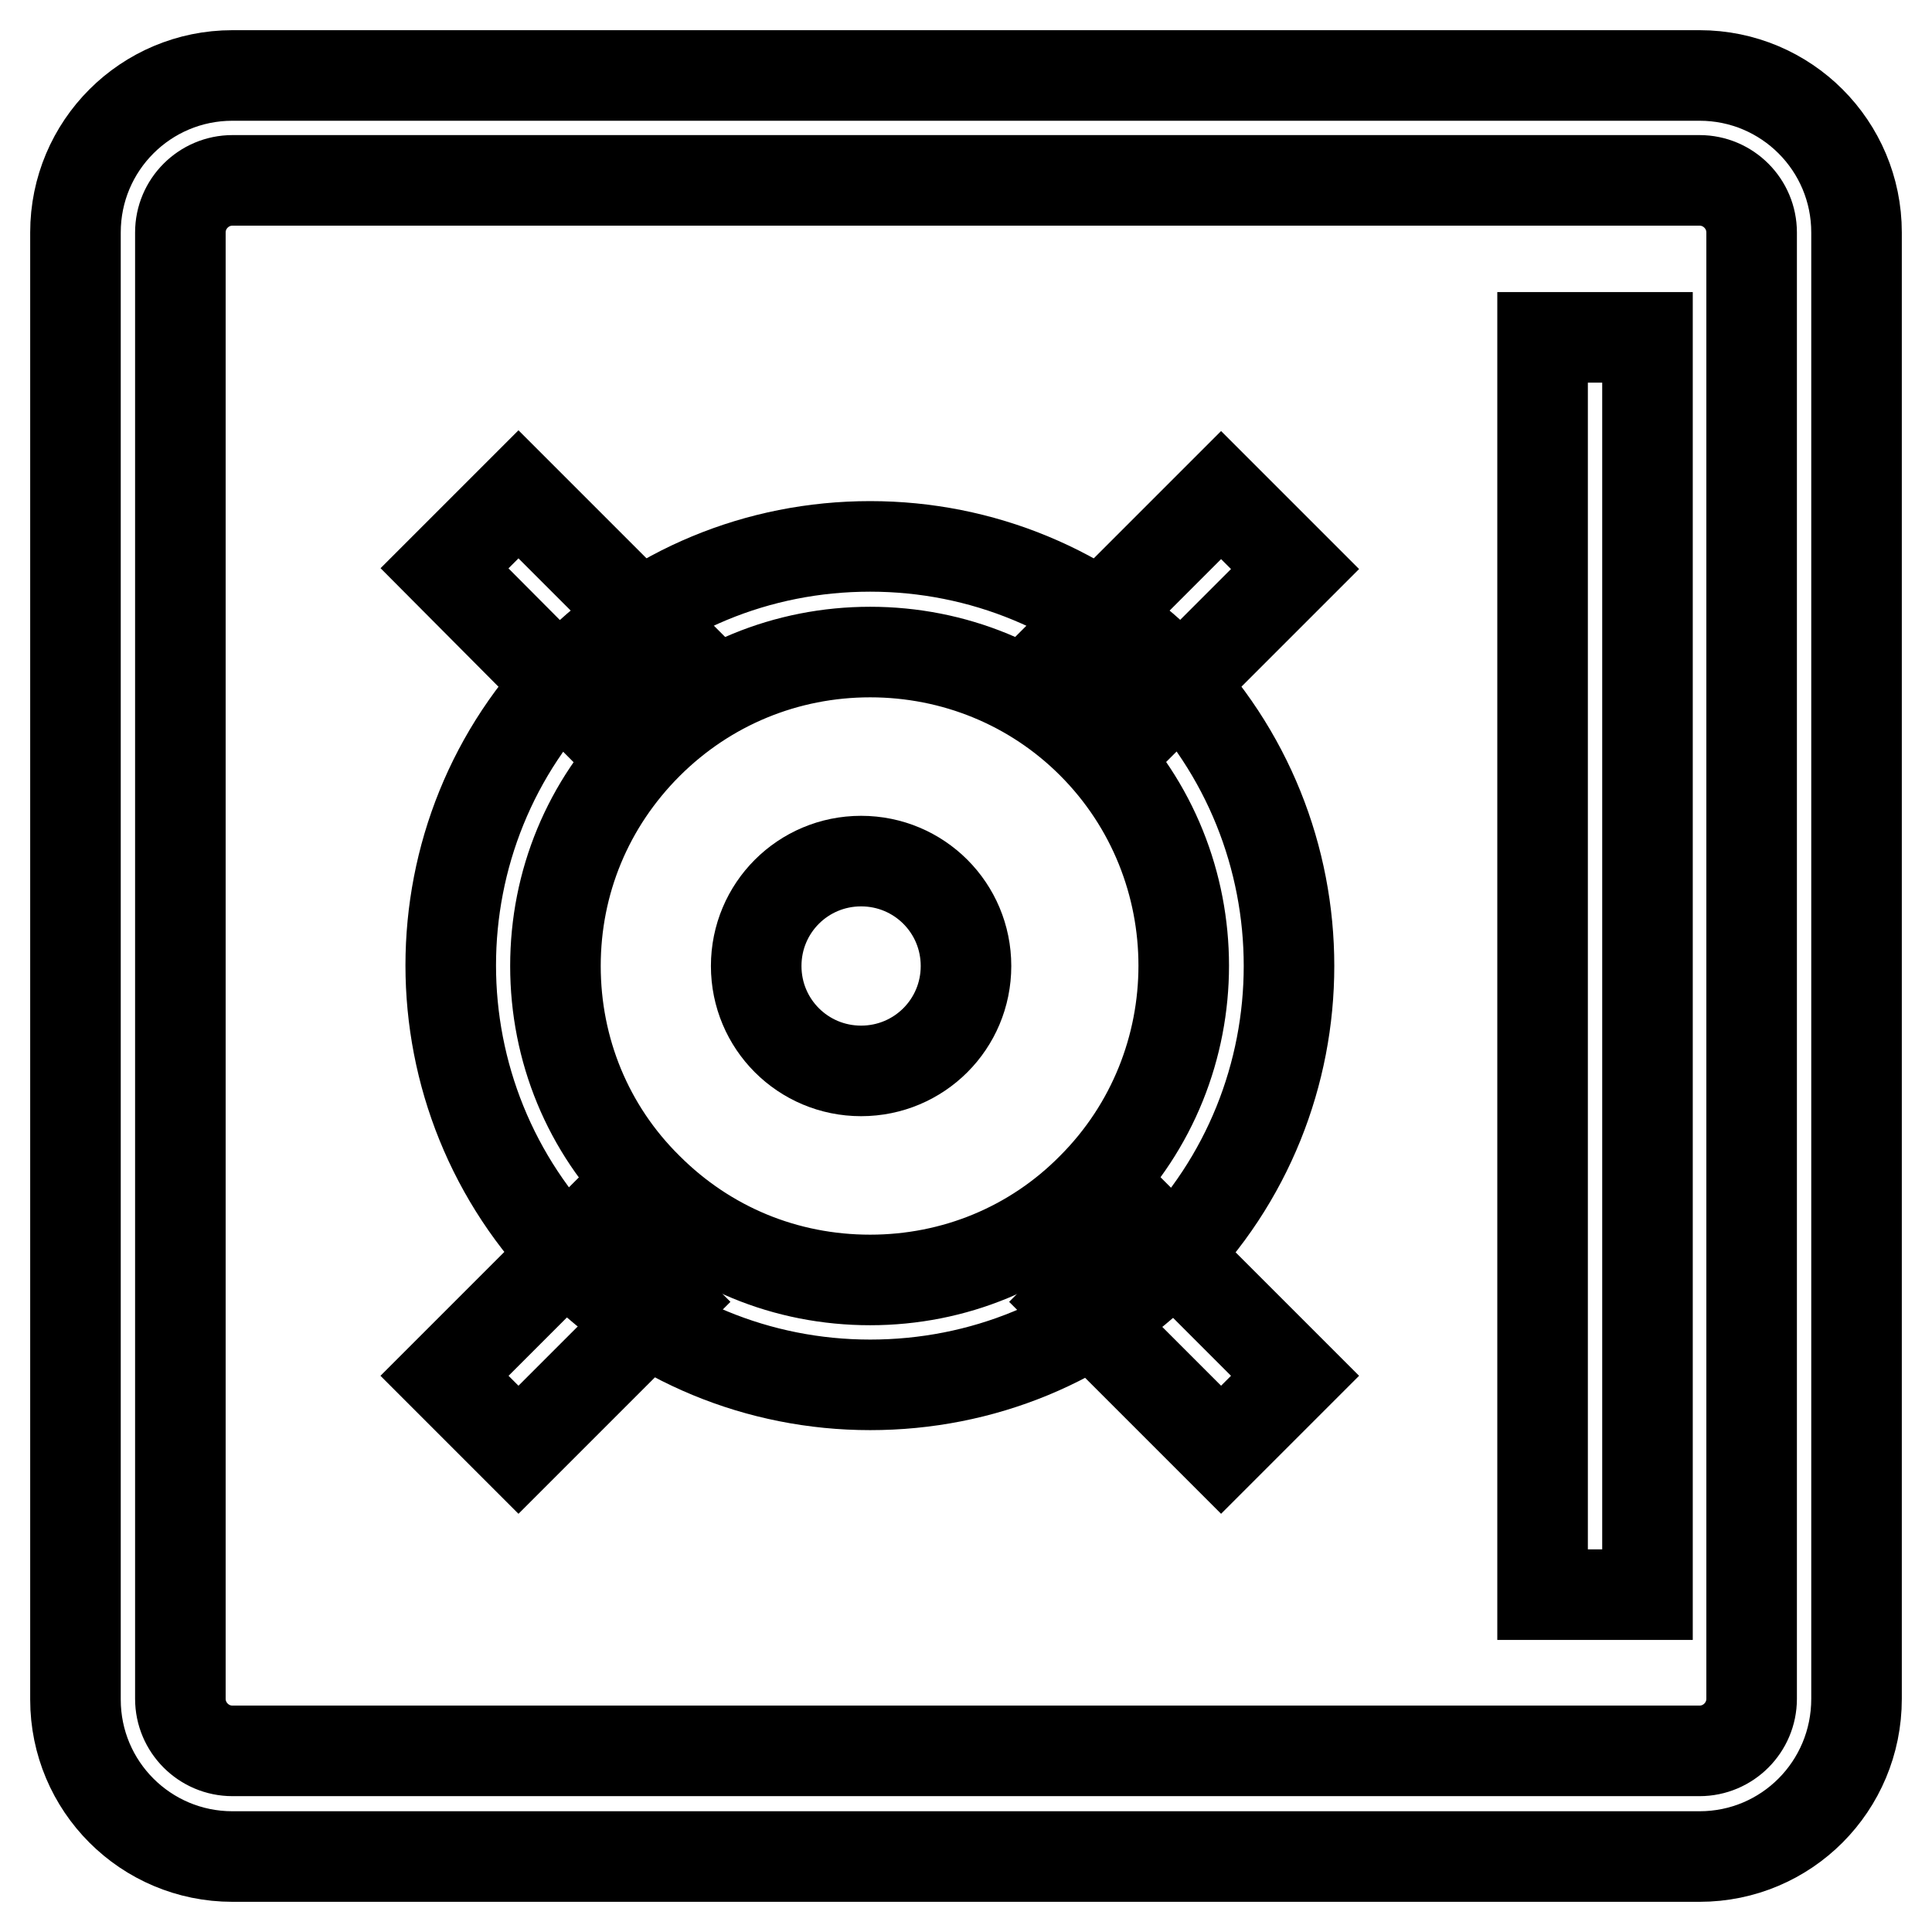
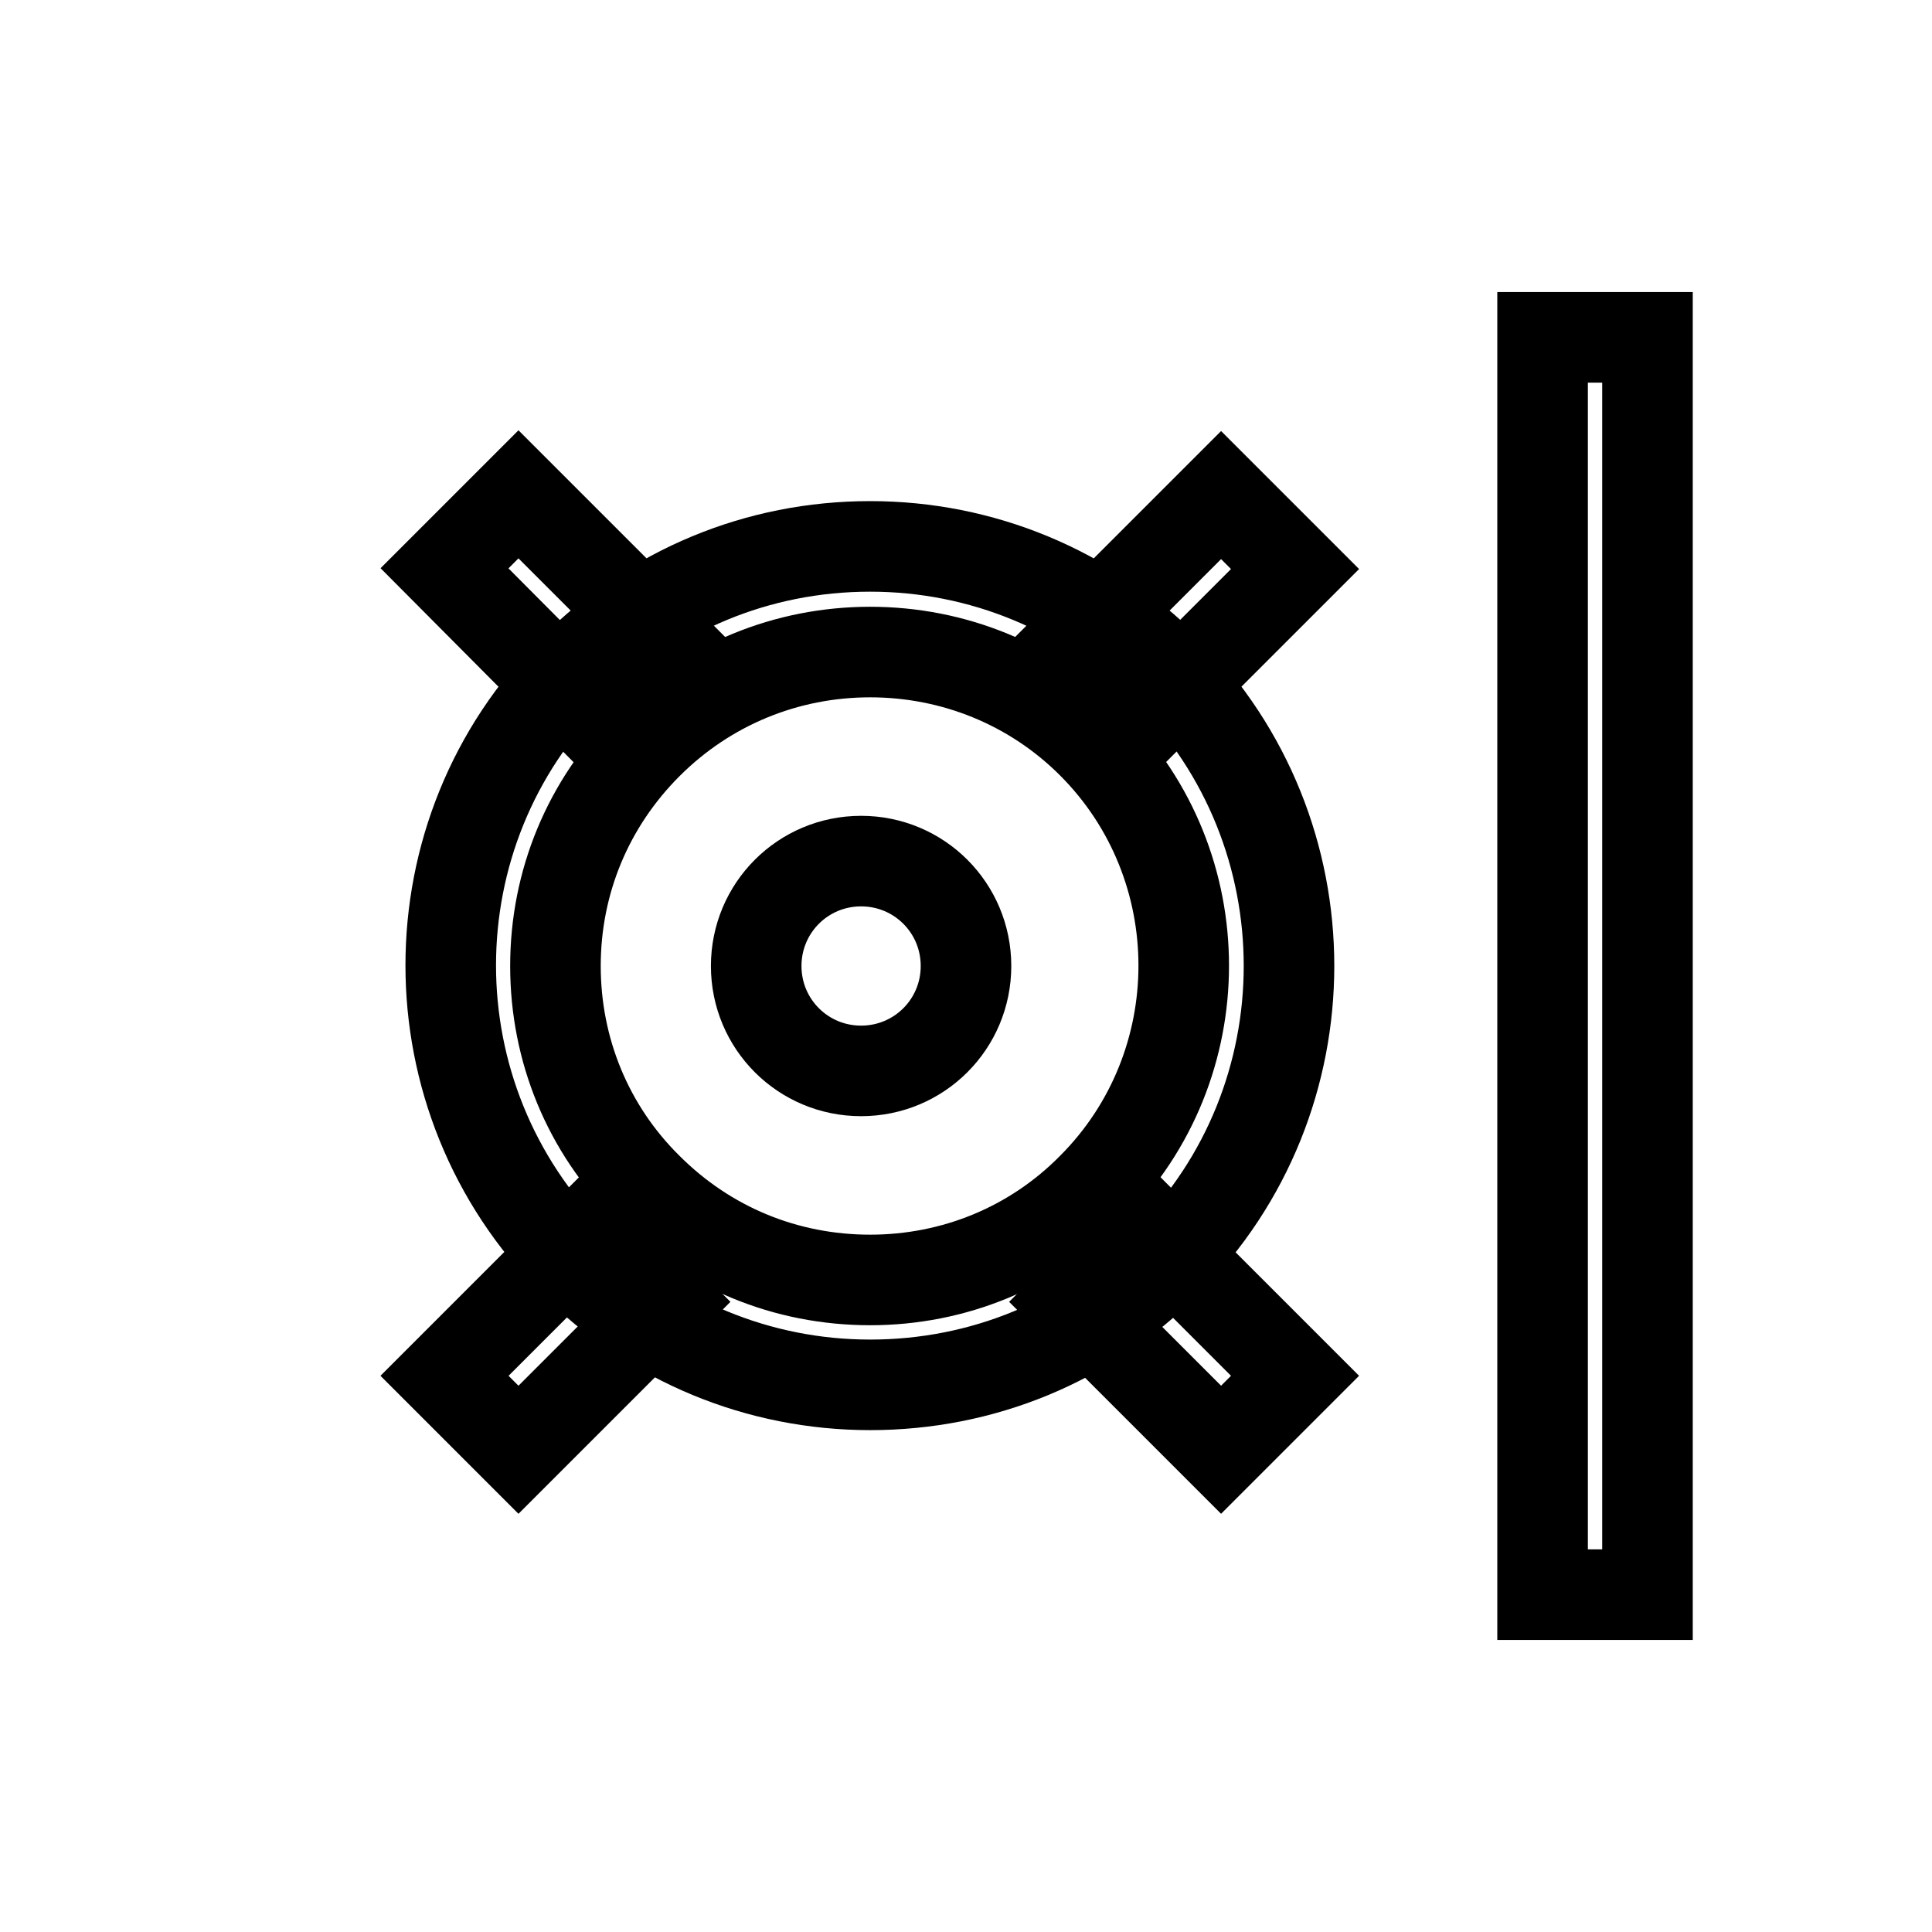
<svg xmlns="http://www.w3.org/2000/svg" version="1.1" x="0px" y="0px" viewBox="0 0 256 256" enable-background="new 0 0 256 256" xml:space="preserve">
  <g>
-     <path stroke-width="12" fill-opacity="0" stroke="#000000" d="M225.2,246H30.8c-11.5,0-20.8-9.3-20.8-20.8V30.8C10,19.3,19.3,10,30.8,10h194.4c11.5,0,20.8,9.3,20.8,20.8 v194.3C246,236.7,236.7,246,225.2,246z M30.8,23.9c-3.8,0-6.9,3.1-6.9,6.9v194.3c0,3.8,3.1,6.9,6.9,6.9h194.4 c3.8,0,6.9-3.1,6.9-6.9V30.8c0-3.8-3.1-6.9-6.9-6.9H30.8z" />
    <path stroke-width="12" fill-opacity="0" stroke="#000000" d="M115.3,183.5c-14.8,0-28.8-5.8-39.3-16.3c-21.7-21.7-21.7-56.9,0-78.5c10.5-10.5,24.4-16.3,39.3-16.3 c14.8,0,28.8,5.8,39.3,16.3c21.6,21.7,21.6,56.9,0,78.5C144.1,177.8,130.1,183.5,115.3,183.5z M115.3,86.4 c-11.1,0-21.6,4.3-29.5,12.2c-7.9,7.9-12.2,18.3-12.2,29.4c0,11.1,4.3,21.6,12.2,29.4c7.9,7.9,18.3,12.2,29.5,12.2 c11.1,0,21.6-4.3,29.4-12.2c16.2-16.2,16.2-42.7,0-58.9C136.9,90.7,126.4,86.4,115.3,86.4z" />
    <path stroke-width="12" fill-opacity="0" stroke="#000000" d="M152,95l-9.8-9.8l19.6-19.6l9.8,9.8L152,95z M78.5,162.7l9.8,9.8l-19.6,19.6l-9.8-9.8L78.5,162.7z  M152,162.7l19.6,19.6l-9.8,9.8l-19.6-19.6L152,162.7z M78.5,95L58.9,75.3l9.8-9.8l19.6,19.6L78.5,95z M128,128 c0,7.7-6.2,13.9-13.9,13.9s-13.9-6.2-13.9-13.9c0-7.7,6.2-13.9,13.9-13.9S128,120.3,128,128z M204.4,44.7h13.9v166.6h-13.9V44.7z" />
  </g>
</svg>